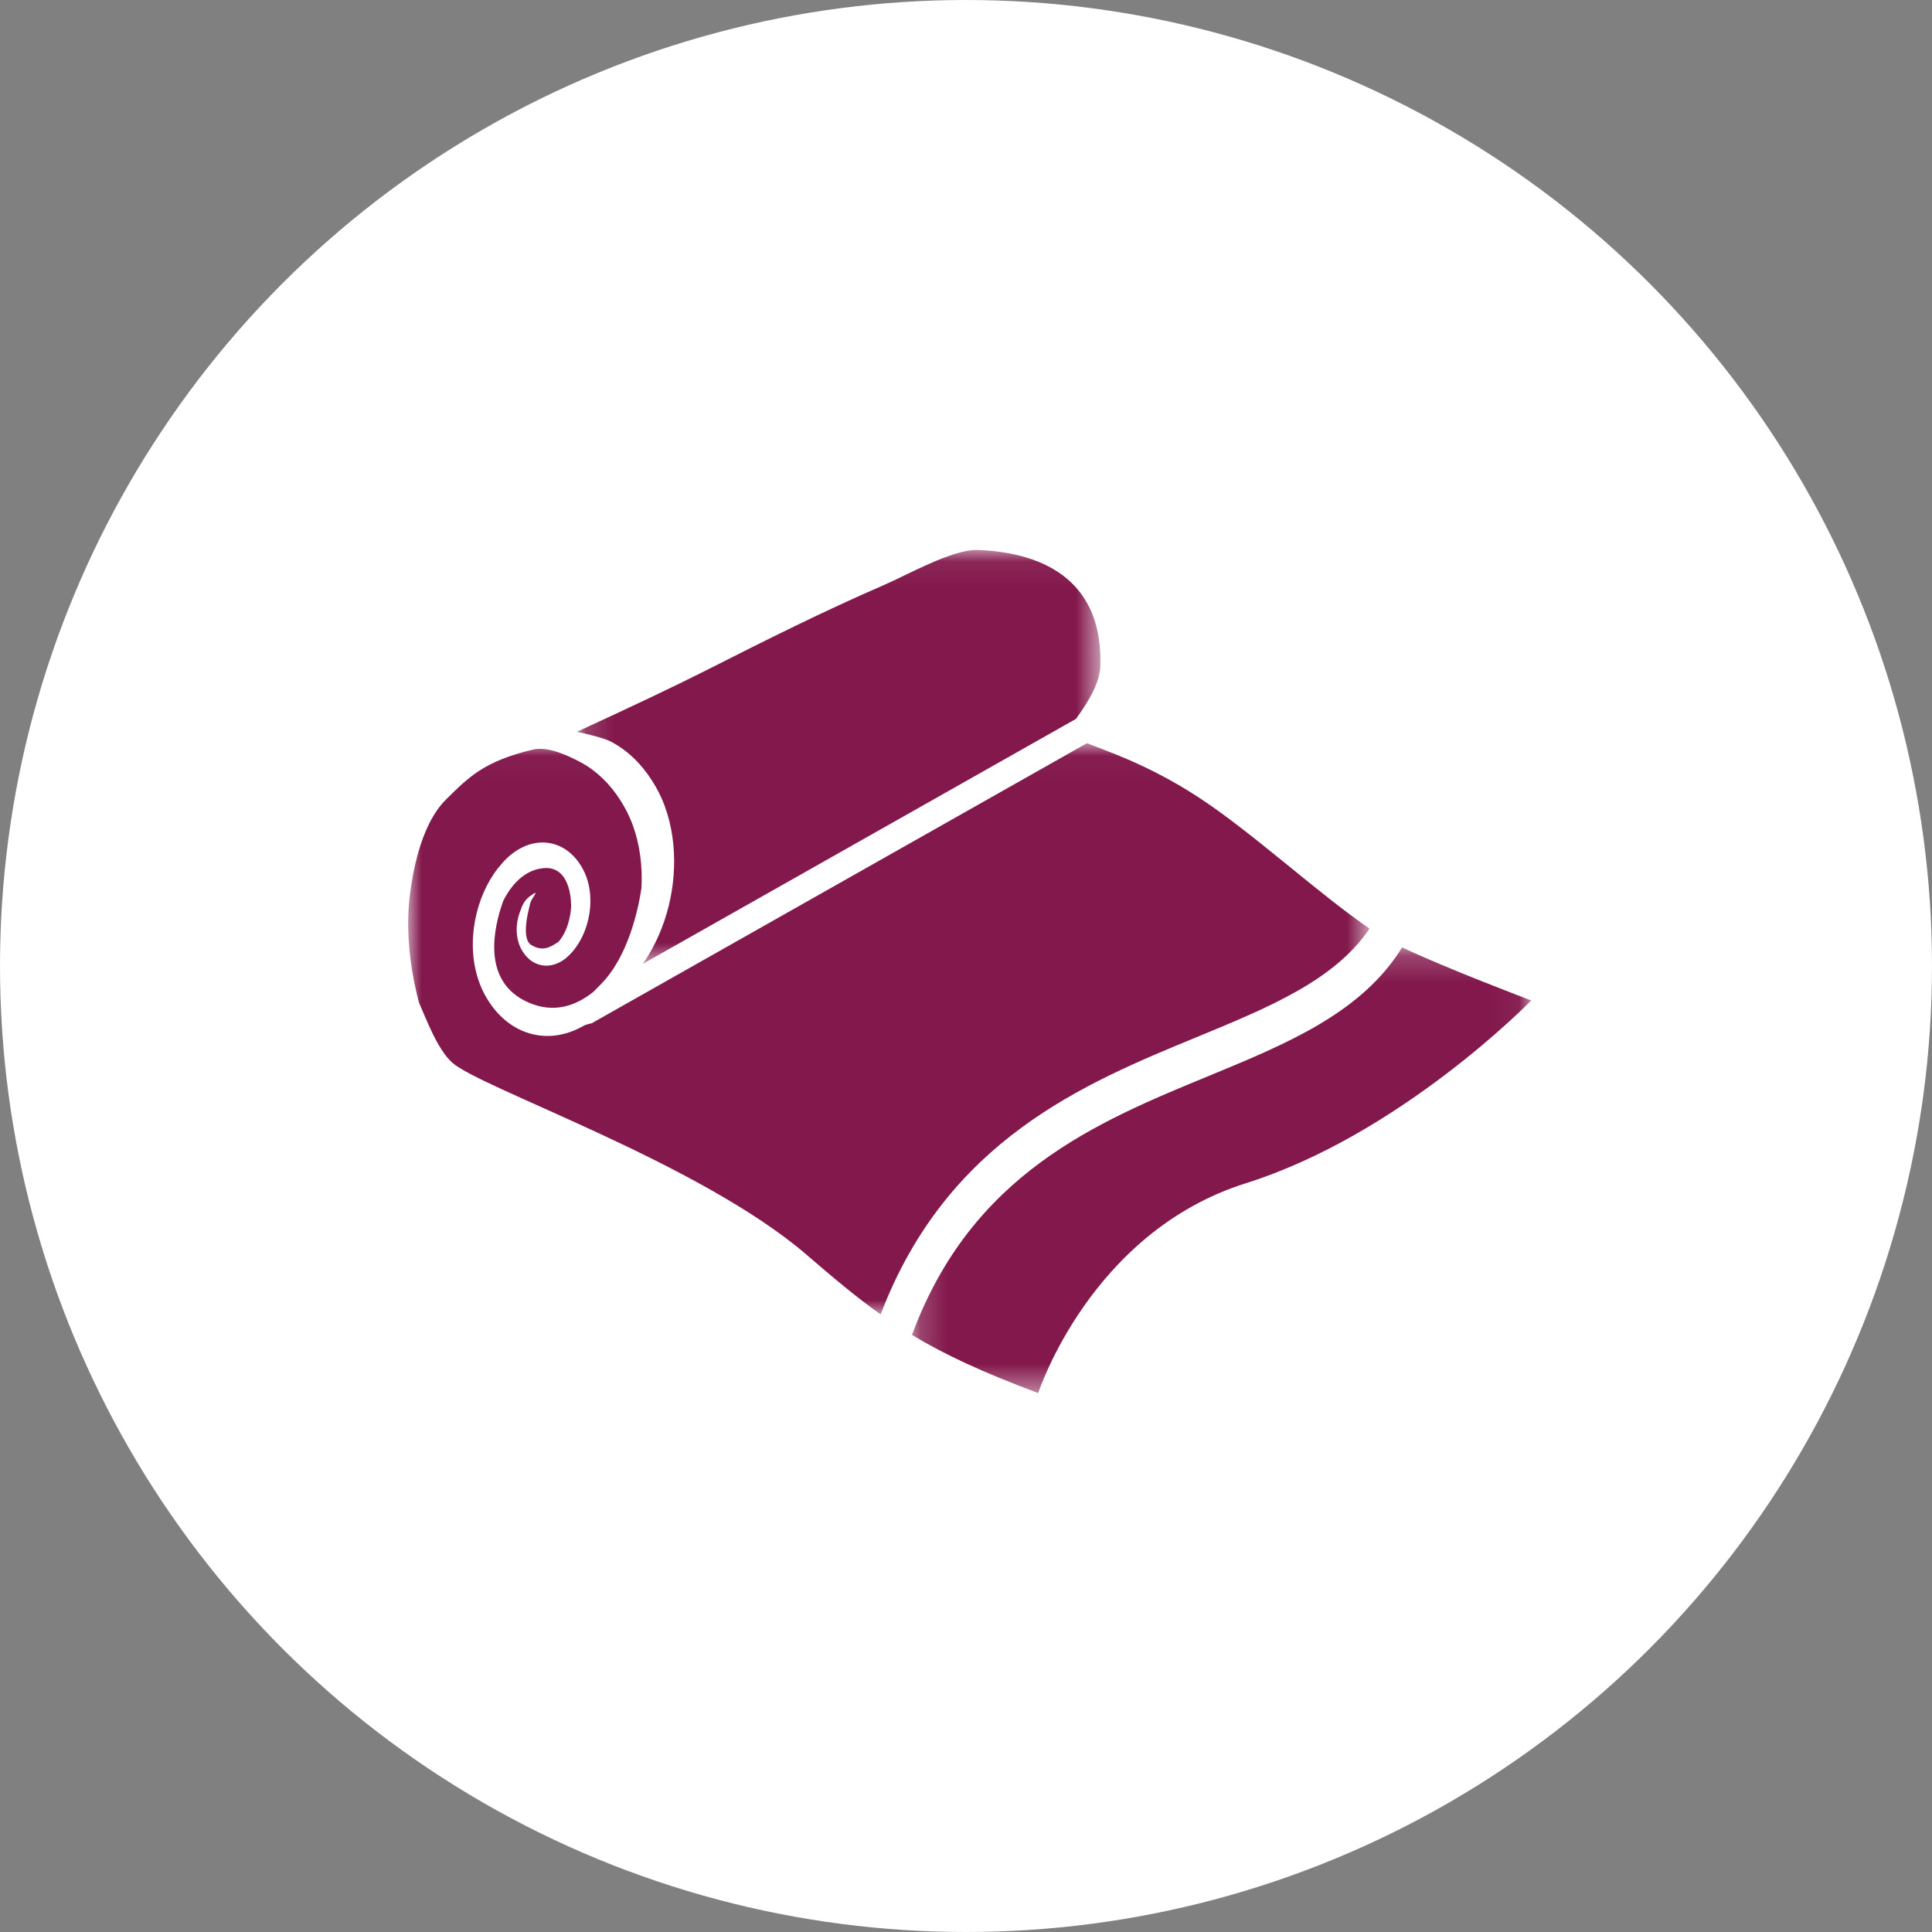
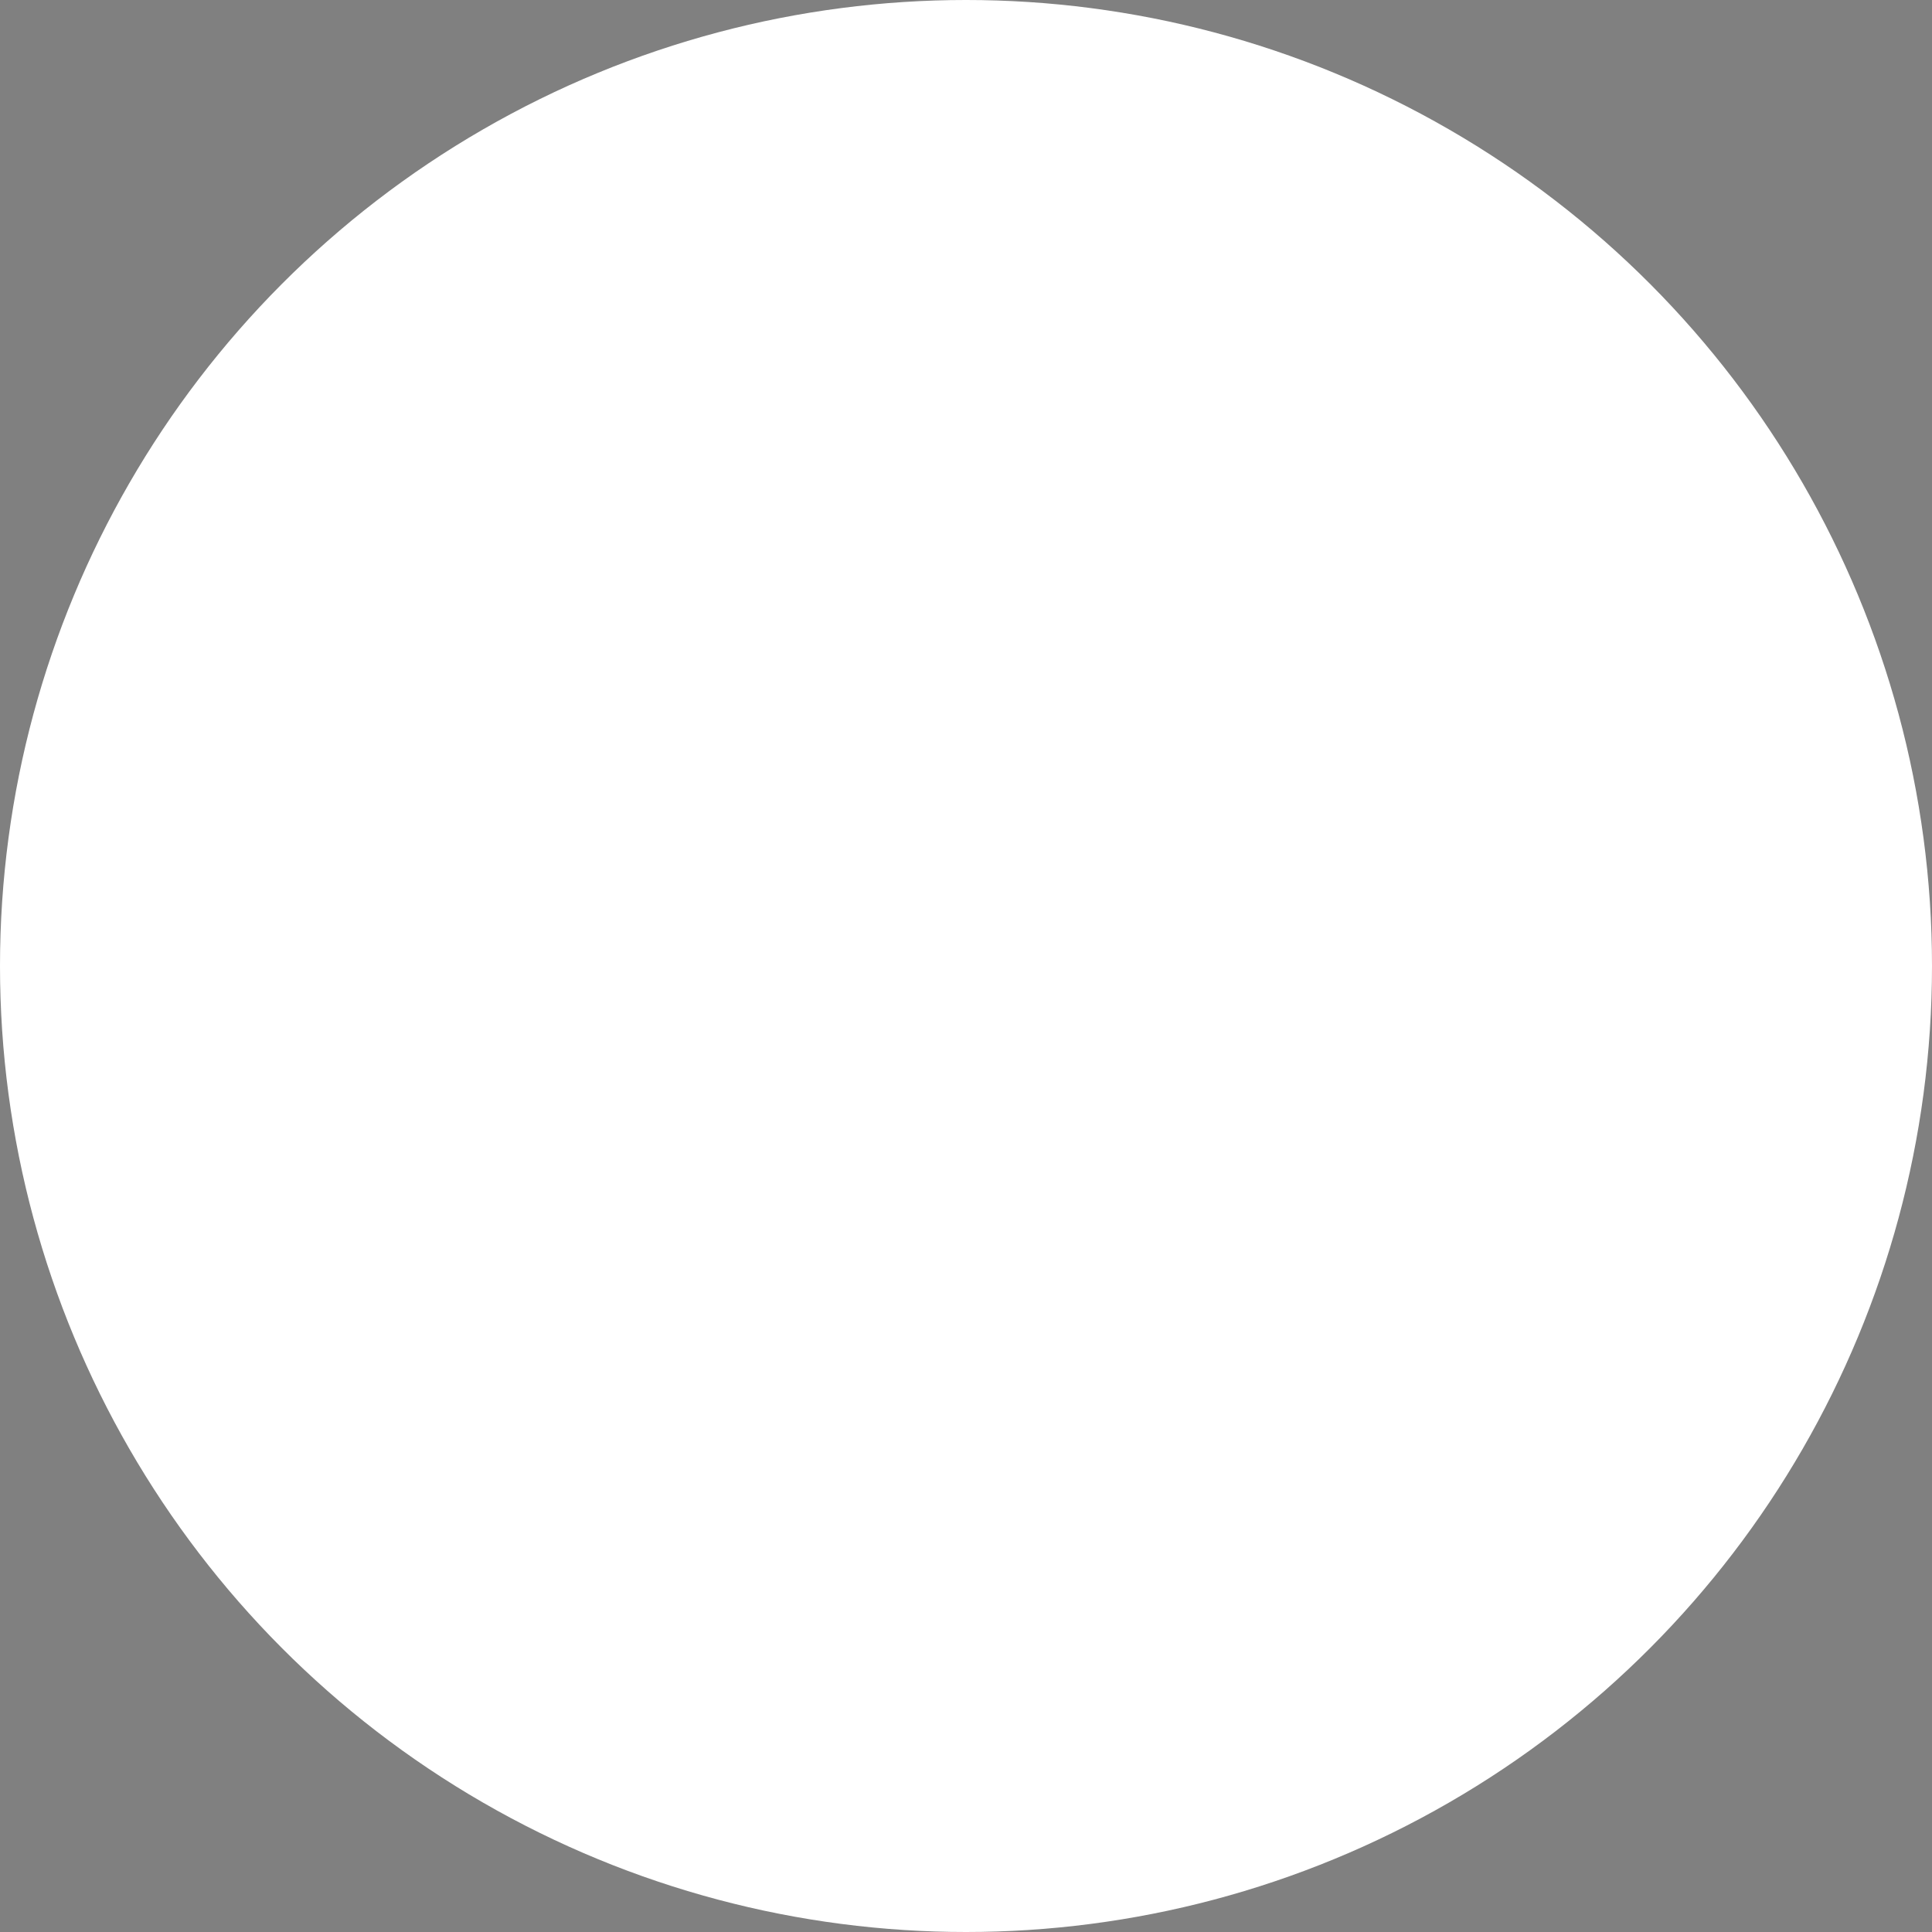
<svg xmlns="http://www.w3.org/2000/svg" xmlns:xlink="http://www.w3.org/1999/xlink" width="71" height="71" viewBox="0 0 71 71">
  <rect x="0" y="0" width="71" height="71" fill="#808080" stroke="none" />
  <defs>
-     <polygon id="compact1handtuch-a" points=".163 .062 19.401 .062 19.401 15.274 .163 15.274" />
    <polygon id="compact1handtuch-c" points=".193 .195 22.95 .195 22.95 16.572 .193 16.572" />
    <polygon id="compact1handtuch-e" points="0 .031 35.331 .031 35.331 21.024 0 21.024" />
  </defs>
  <g fill="none" fill-rule="evenodd">
    <circle cx="35.5" cy="35.5" r="35.5" fill="#FFF" />
    <g transform="translate(15 20)">
      <g transform="translate(6.04 .148)">
        <mask id="compact1handtuch-b" fill="#fff">
          <use xlink:href="#compact1handtuch-a" />
        </mask>
-         <path fill="#83184C" d="M2.232,7.697 C2.486,7.936 2.711,8.214 2.907,8.517 C3.005,8.668 3.097,8.828 3.178,8.989 C3.221,9.076 3.26,9.159 3.297,9.245 C3.334,9.33 3.368,9.418 3.4,9.506 C3.528,9.86 3.617,10.231 3.671,10.608 C3.78,11.364 3.745,12.143 3.593,12.888 C3.439,13.632 3.163,14.344 2.781,14.971 C2.717,15.075 2.651,15.175 2.582,15.274 L18.503,6.27 C18.905,5.71 19.376,4.99 19.397,4.33 C19.496,1.325 17.489,0.156 14.877,0.063 C13.978,0.031 12.261,0.997 11.475,1.338 C9.204,2.321 7.102,3.379 4.886,4.499 C3.749,5.073 2.288,5.765 0.163,6.745 C0.446,6.807 1.137,6.964 1.403,7.103 C1.699,7.256 1.979,7.458 2.232,7.697" mask="url(#compact1handtuch-b)" />
      </g>
      <g transform="translate(18.322 14.622)">
        <mask id="compact1handtuch-d" fill="#fff">
          <use xlink:href="#compact1handtuch-c" />
        </mask>
-         <path fill="#83184C" d="M18.205,0.195 C16.724,2.598 13.972,3.734 11.093,4.921 C6.984,6.613 2.383,8.509 0.193,14.436 C1.388,15.155 2.801,15.817 4.832,16.572 C4.832,16.572 6.743,10.661 12.467,8.86 C18.165,7.066 22.95,2.145 22.95,2.145 C22.95,2.145 19.799,0.952 18.205,0.195" mask="url(#compact1handtuch-d)" />
      </g>
      <g transform="translate(0 7.28)">
        <mask id="compact1handtuch-f" fill="#fff">
          <use xlink:href="#compact1handtuch-e" />
        </mask>
-         <path fill="#83184C" d="M28.978,10.834 C31.654,9.731 34.048,8.744 35.331,6.845 C33.453,5.566 31.032,3.315 29.023,2.006 C27.119,0.767 25.521,0.273 24.946,0.031 L6.747,10.323 C6.747,10.323 6.535,10.367 6.441,10.421 C6.114,10.607 5.759,10.732 5.395,10.775 C5.031,10.817 4.66,10.776 4.316,10.649 C3.97,10.524 3.652,10.313 3.384,10.046 C3.117,9.78 2.897,9.454 2.734,9.115 C2.397,8.395 2.32,7.593 2.411,6.846 C2.506,6.099 2.765,5.399 3.15,4.832 C3.246,4.689 3.352,4.558 3.462,4.433 L3.504,4.387 L3.525,4.364 L3.535,4.353 L3.548,4.339 C3.577,4.312 3.602,4.285 3.632,4.256 C3.664,4.228 3.695,4.199 3.727,4.171 C3.759,4.145 3.79,4.118 3.822,4.093 C4.08,3.894 4.372,3.754 4.674,3.704 C4.975,3.651 5.284,3.69 5.558,3.814 C5.833,3.935 6.069,4.141 6.248,4.384 C6.337,4.505 6.414,4.639 6.477,4.771 C6.492,4.806 6.509,4.843 6.524,4.879 C6.537,4.914 6.551,4.95 6.563,4.985 C6.587,5.058 6.608,5.13 6.626,5.203 C6.695,5.497 6.711,5.795 6.687,6.078 C6.637,6.645 6.439,7.157 6.157,7.544 C6.016,7.736 5.855,7.905 5.672,8.022 C5.49,8.139 5.29,8.203 5.096,8.207 C4.903,8.212 4.717,8.154 4.565,8.056 C4.41,7.958 4.289,7.821 4.2,7.674 C4.108,7.528 4.051,7.369 4.019,7.213 C3.989,7.059 3.983,6.909 3.991,6.772 C4.007,6.525 4.066,6.323 4.134,6.164 C4.191,5.982 4.282,5.815 4.42,5.701 C4.425,5.695 4.431,5.689 4.436,5.684 C4.451,5.668 4.459,5.659 4.459,5.659 C4.459,5.659 4.452,5.669 4.437,5.686 C4.93,5.31 4.528,5.725 4.49,5.9 C4.452,6.075 4.117,7.206 4.528,7.451 C4.939,7.696 5.212,7.534 5.48,7.36 C5.497,7.349 5.514,7.336 5.531,7.324 C5.542,7.31 5.553,7.299 5.564,7.285 C5.791,6.996 5.899,6.655 5.961,6.308 C5.983,6.153 5.988,6.049 5.988,6.049 C5.988,6.049 6.046,4.519 4.964,4.624 C4.134,4.704 3.665,5.477 3.491,5.834 C3.126,6.855 2.706,8.796 4.402,9.553 C5.359,9.981 6.176,9.677 6.809,9.167 C6.878,9.094 6.957,9.014 7.049,8.924 C8.102,7.889 8.468,6.063 8.572,5.365 C8.595,4.957 8.581,4.548 8.525,4.148 C8.474,3.78 8.389,3.419 8.266,3.078 C8.236,2.993 8.204,2.909 8.168,2.827 C8.133,2.745 8.095,2.662 8.058,2.586 C7.977,2.424 7.889,2.27 7.794,2.122 C7.415,1.531 6.923,1.046 6.358,0.744 C5.85,0.47 5.121,0.138 4.579,0.268 C2.774,0.7 2.217,1.287 1.394,2.098 C0.416,3.061 0.148,4.967 0.072,5.54 C-0.005,6.113 -0.014,6.674 0.015,7.205 C0.044,7.736 0.112,8.238 0.201,8.703 C0.258,9.002 0.325,9.287 0.394,9.556 C0.688,10.228 1.081,11.288 1.62,11.772 C2.664,12.712 10.723,15.455 14.639,18.83 C15.635,19.688 16.471,20.392 17.363,21.024 C19.804,14.614 24.842,12.537 28.978,10.834" mask="url(#compact1handtuch-f)" />
      </g>
    </g>
  </g>
</svg>